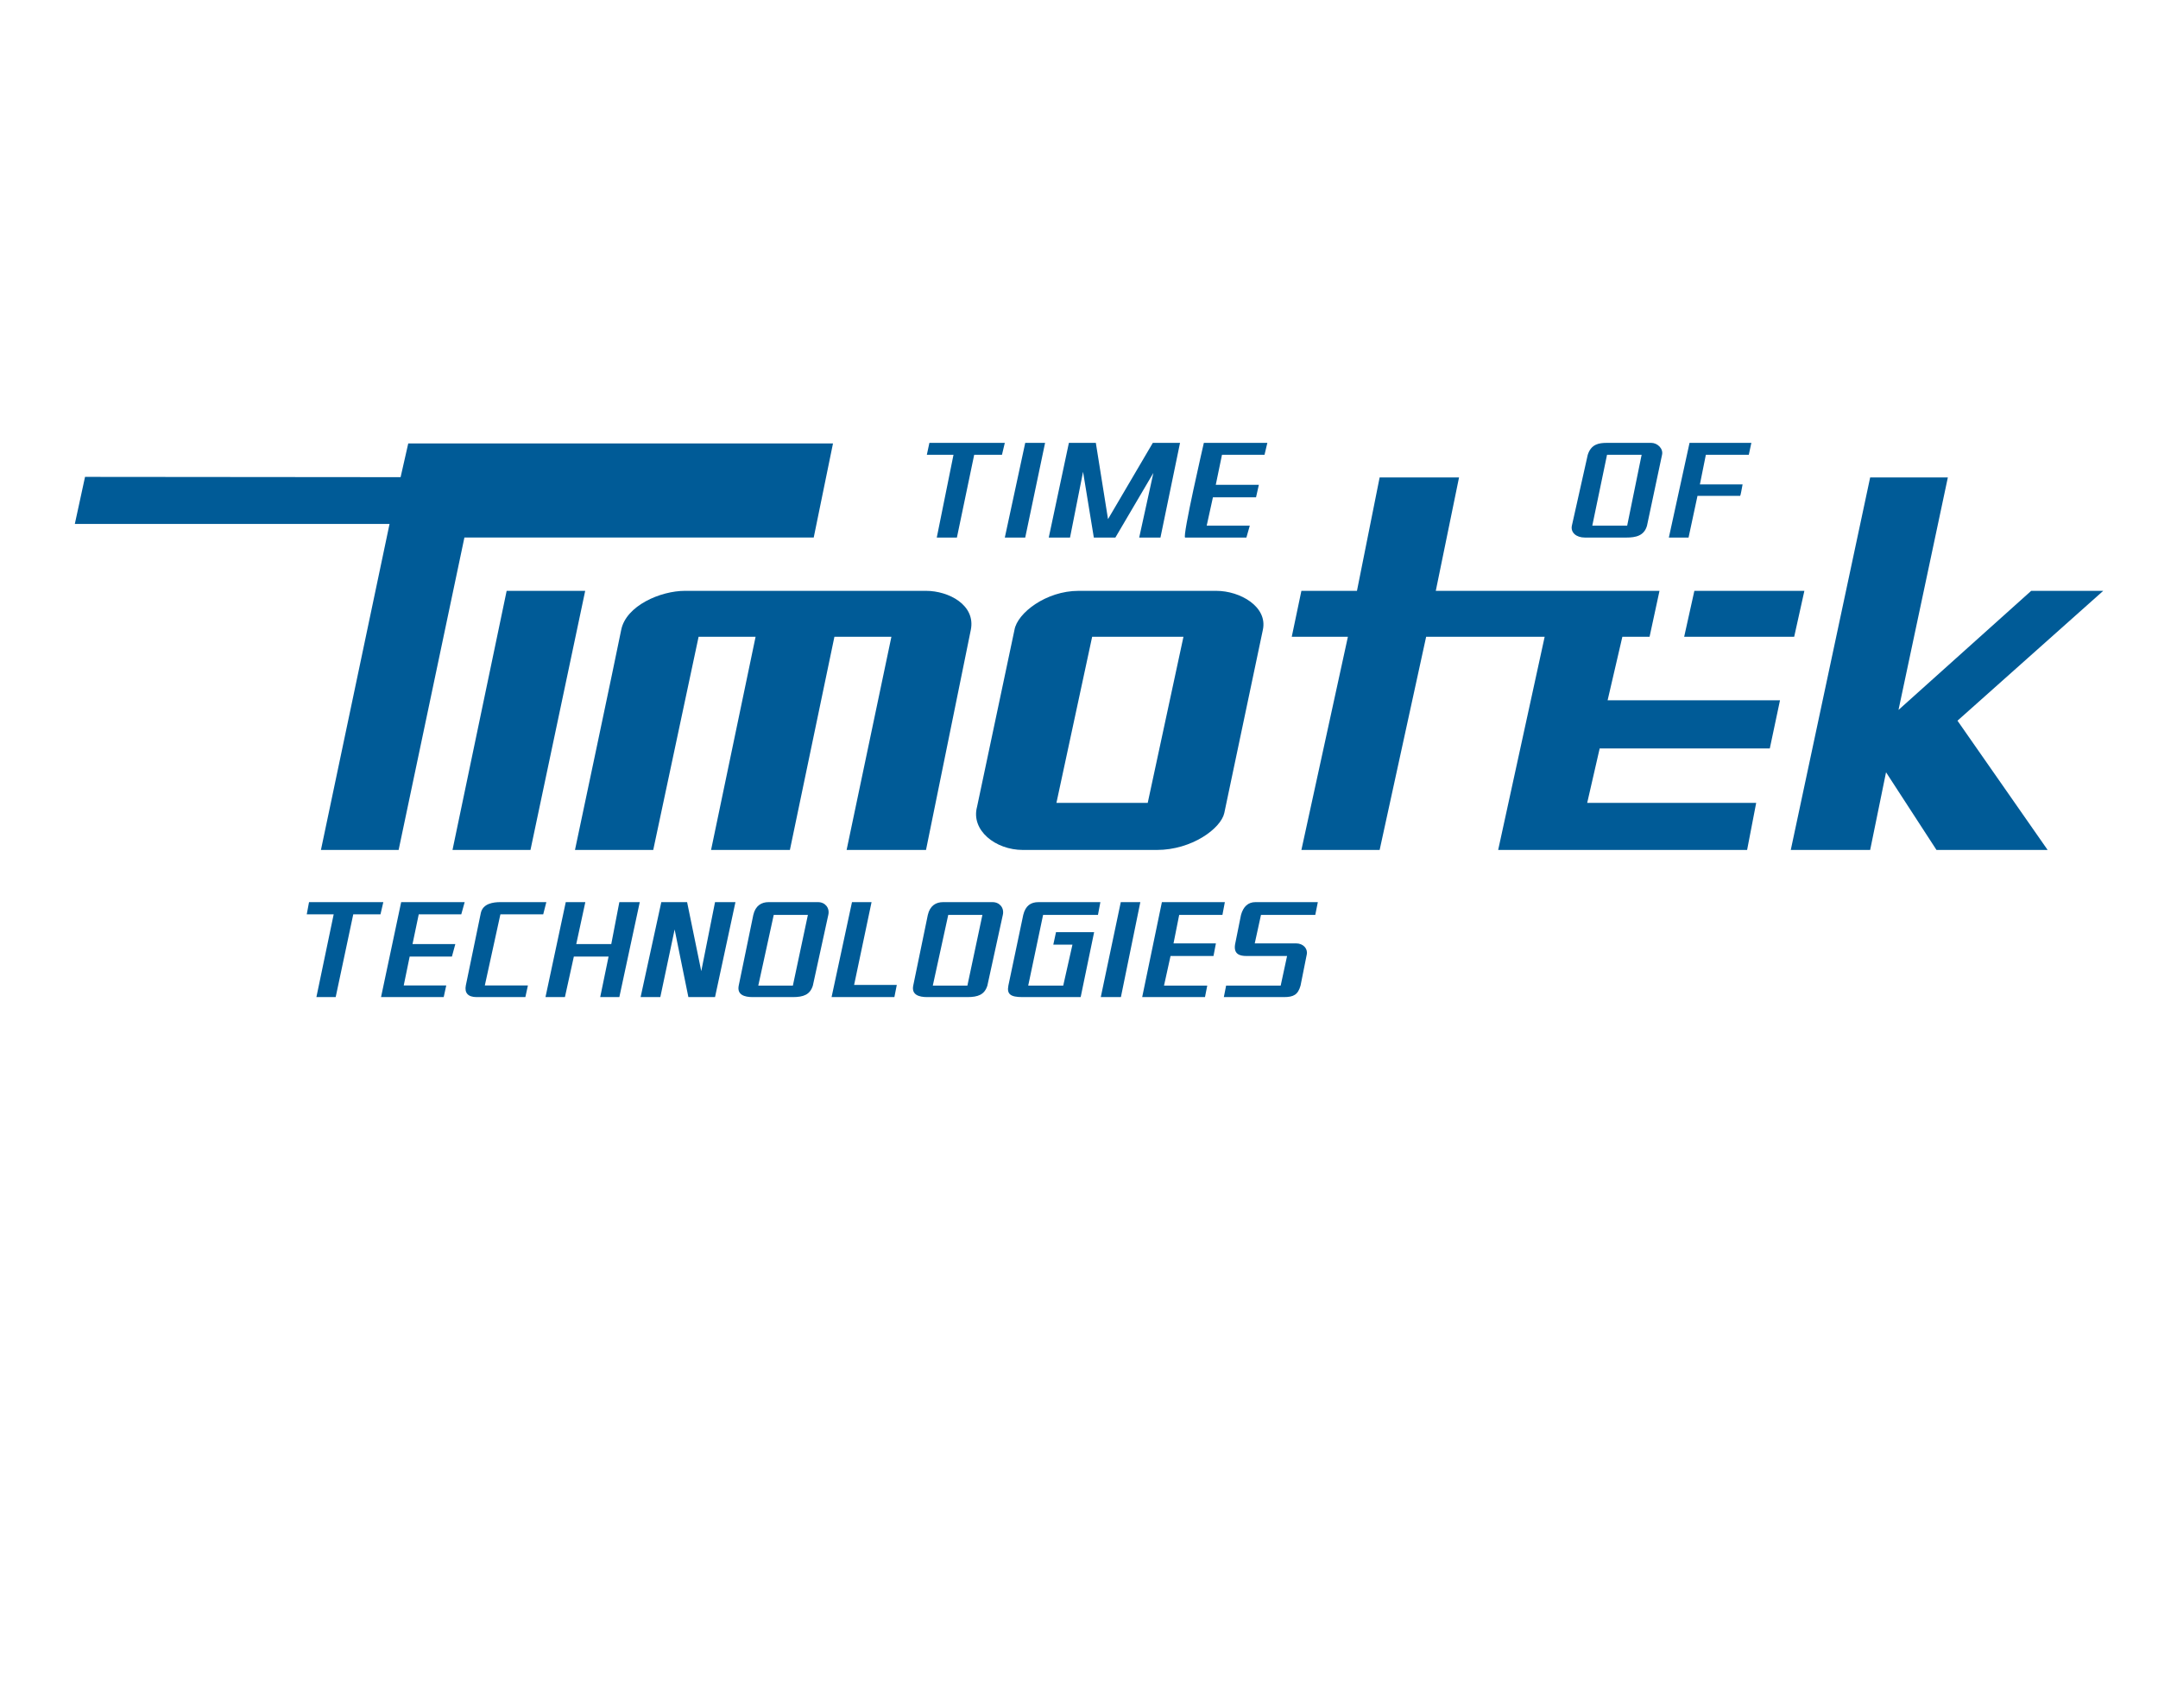
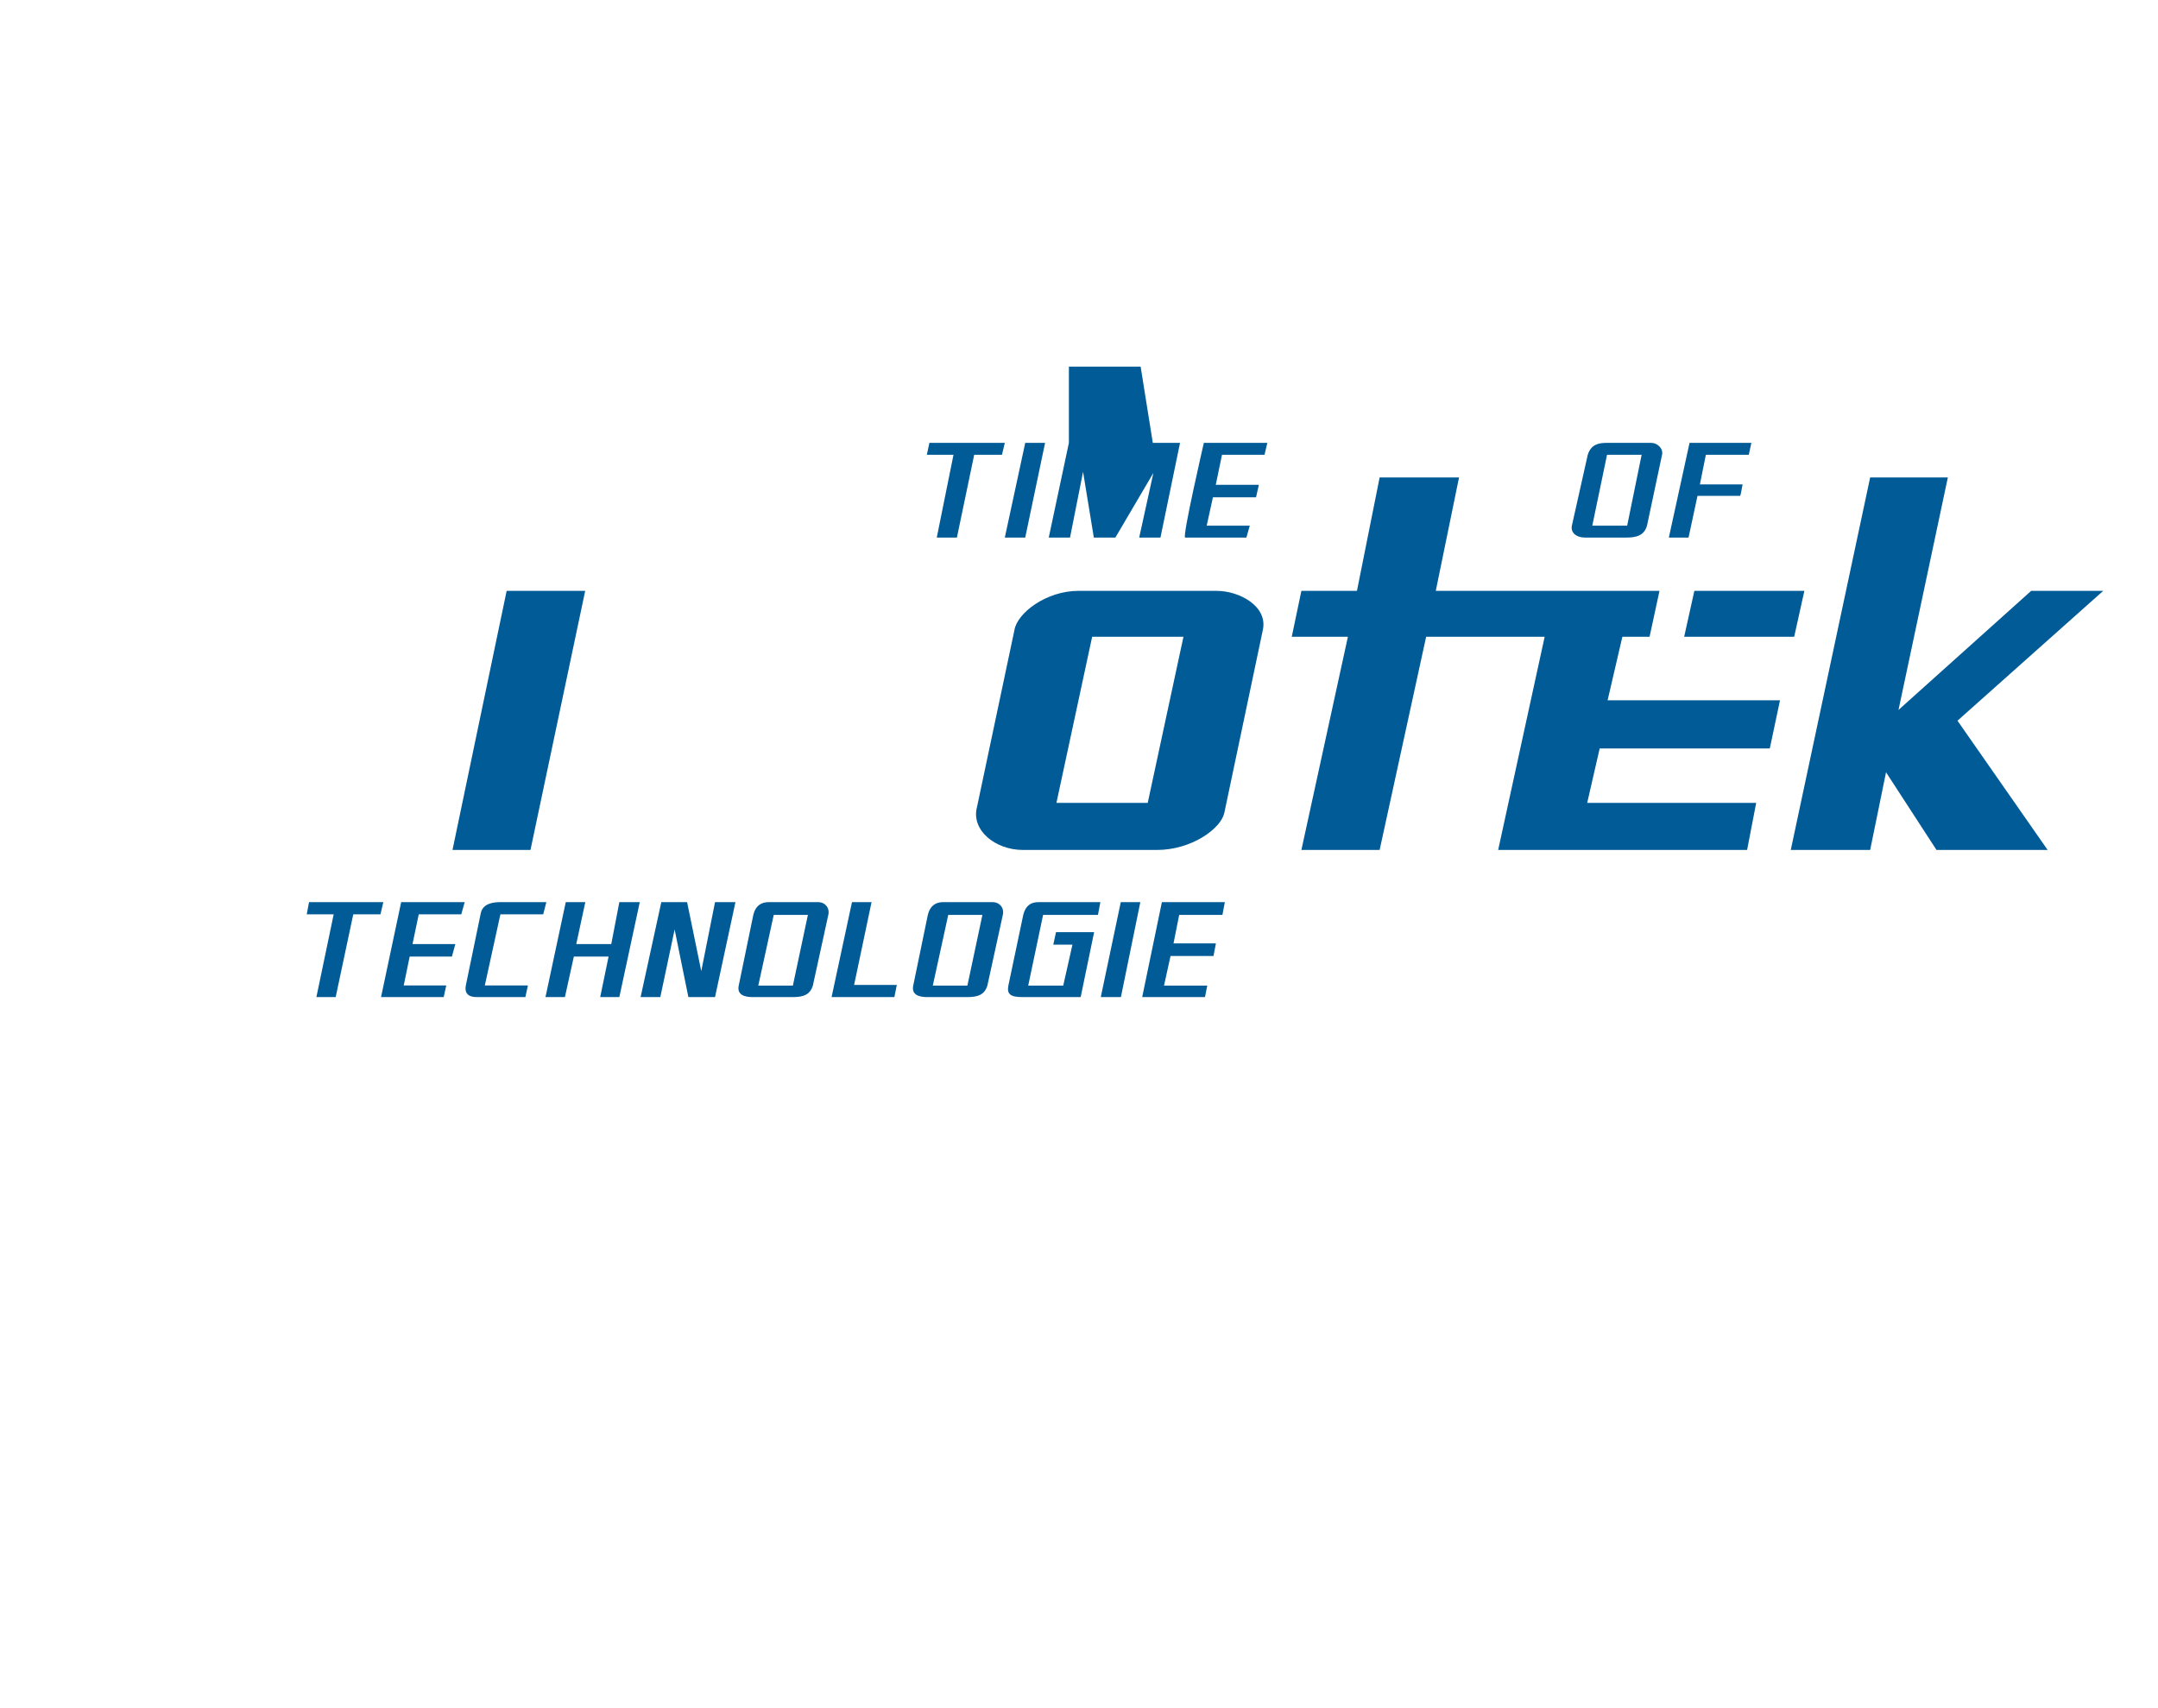
<svg xmlns="http://www.w3.org/2000/svg" id="Слой_1" x="0px" y="0px" width="240px" height="190px" viewBox="0 0 240 190" xml:space="preserve">
-   <path fill="#005B97" d="M9.457,53.045l-1.135,5.234h35.001l-7.631,36.263h8.641l7.315-34.75h38.849l2.144-10.469H45.404 l-0.852,3.753L9.457,53.045z" />
  <path fill="#005B97" d="M56.347,65.721l-6.023,28.822h8.672l6.086-28.822H56.347z" />
-   <path fill="#005B97" d="M63.946,94.542h8.703l5.045-23.713h6.338l-4.951,23.713h8.767l4.951-23.713h6.338l-4.982,23.713h8.83 c0,0,4.414-21.695,4.981-24.47c0.568-2.775-2.459-4.352-4.981-4.352H76.18c-2.711,0-6.559,1.641-7.095,4.352 C68.55,72.784,63.946,94.542,63.946,94.542z" />
  <path fill="#005B97" d="M149.905,70.83l-5.172,23.713h8.702l5.172-23.713h13.181l-5.171,23.713h27.686l1.009-5.235h-18.794 l1.388-6.054h18.92l1.136-5.362h-19.172l1.64-7.063h3.026l1.104-5.109h-24.88l2.586-12.613h-8.83l-2.522,12.613h-6.18l-1.072,5.109 H149.905z" />
  <path fill="#005B97" d="M188.437,65.721l-1.134,5.109h12.235l1.134-5.109H188.437z" />
  <path fill="#005B97" d="M207.988,53.108l-8.829,41.435h8.829l1.766-8.64l5.612,8.64h12.361L217.7,80.164l16.208-14.443h-8.011 l-14.756,13.245l5.487-25.857H207.988z" />
  <path fill="#005B97" d="M103.362,49.261l-0.284,1.325h2.964l-1.86,9.208h2.239l1.923-9.208h3.089l0.316-1.325H103.362z" />
  <path fill="#005B97" d="M114.02,49.261l-2.27,10.532h2.27l2.208-10.532H114.02z" />
-   <path fill="#005B97" d="M118.876,49.261l-2.24,10.532h2.366l1.449-7.315l1.198,7.315h2.396l4.227-7.19l-1.577,7.19h2.364 l2.177-10.532h-3.027l-4.982,8.482l-1.355-8.482H118.876z" />
+   <path fill="#005B97" d="M118.876,49.261l-2.24,10.532h2.366l1.449-7.315l1.198,7.315h2.396l4.227-7.19l-1.577,7.19h2.364 l2.177-10.532h-3.027l-1.355-8.482H118.876z" />
  <path fill="#005B97" d="M133.885,49.261c0,0-2.434,10.532-2.08,10.532h6.812l0.378-1.325h-4.793l0.693-3.153h4.794l0.314-1.387 h-4.792l0.692-3.342h4.73l0.315-1.325H133.885z" />
  <path fill="#005B97" d="M178.725,49.261c-0.914,0-1.765,0.142-2.144,1.325l-1.766,7.883c-0.158,0.757,0.473,1.325,1.45,1.325h4.604 c1.039,0,1.986-0.189,2.301-1.325l1.673-7.883c0.156-0.694-0.521-1.325-1.199-1.325H178.725z M177.085,58.469l1.64-7.883h3.848 l-1.608,7.883H177.085z" />
  <path fill="#005B97" d="M187.901,49.261L185.6,59.793h2.191l0.994-4.636h4.744c0.039,0,0.196-0.851,0.271-1.277h-4.748l0.663-3.295 h4.776l0.284-1.325H187.901z" />
  <path fill="#005B97" d="M94.753,100.345l-2.27,10.563h6.985l0.268-1.355H94.99l1.939-9.208H94.753z" />
  <path fill="#005B97" d="M73.547,100.345l-2.302,10.563h2.192l1.592-7.521l1.529,7.521h2.964l2.271-10.563h-2.271l-1.53,7.678 l-1.576-7.678H73.547z" />
  <path fill="#005B97" d="M62.921,100.345l-2.255,10.563h2.161l0.993-4.51h3.863l-0.931,4.51h2.128l2.271-10.563H68.88l-0.898,4.666 h-3.894l1.009-4.666H62.921z" />
  <path fill="#005B97" d="M55.652,101.701h4.762l0.347-1.356h-5.109c-0.772,0-1.939,0.142-2.175,1.198l-1.671,8.072 c-0.158,0.804,0.221,1.293,1.198,1.293h5.424l0.283-1.293h-4.792L55.652,101.701z" />
  <path fill="#005B97" d="M44.616,100.345l-2.239,10.563h6.969l0.284-1.293H44.9l0.662-3.217h4.699l0.378-1.388h-4.761l0.693-3.31 h4.73l0.378-1.356H44.616z" />
  <path fill="#005B97" d="M34.368,100.345l-0.252,1.356h2.995l-1.923,9.207h2.145l1.955-9.207h3.027l0.316-1.356H34.368z" />
  <path fill="#005B97" d="M124.647,100.345l-2.224,10.563h2.238l2.16-10.563H124.647z" />
  <path fill="#005B97" d="M129.219,100.345l-2.191,10.563h6.984l0.252-1.277h-4.809l0.726-3.295h4.777l0.268-1.403h-4.714l0.631-3.169 h4.809l0.268-1.419H129.219z" />
-   <path fill="#005B97" d="M140.239,101.764h6.039l0.283-1.419h-6.938c-0.835,0-1.355,0.521-1.606,1.419l-0.663,3.294 c-0.174,1.104,0.567,1.278,1.262,1.278h4.525l-0.711,3.295h-6.069l-0.253,1.277h6.686c1.071,0,1.561-0.268,1.845-1.277l0.693-3.47 c0.127-0.646-0.395-1.229-1.197-1.229h-4.589L140.239,101.764z" />
  <path fill="#005B97" d="M117.442,103.688l-0.3,1.388h2.129l-1.025,4.556h-3.894l1.655-7.867h6.102l0.268-1.419h-6.874 c-0.868,0-1.451,0.394-1.703,1.419l-1.655,7.867c-0.189,0.963,0.252,1.277,1.576,1.277h6.464l1.497-7.221H117.442z" />
  <path fill="#005B97" d="M90.969,100.345h-5.486c-0.804,0-1.466,0.394-1.704,1.419l-1.623,7.867c-0.205,1.01,0.615,1.277,1.544,1.277 h4.478c1.183,0,1.908-0.268,2.223-1.277l1.719-7.867C92.294,100.99,91.774,100.345,90.969,100.345z M88.179,109.631h-3.847 l1.719-7.867h3.799L88.179,109.631z" />
  <path fill="#005B97" d="M110.378,100.345h-5.487c-0.804,0-1.466,0.394-1.703,1.419l-1.624,7.867 c-0.205,1.01,0.615,1.277,1.546,1.277h4.478c1.182,0,1.907-0.268,2.222-1.277l1.719-7.867 C111.703,100.99,111.182,100.345,110.378,100.345z M107.588,109.631h-3.847l1.718-7.867h3.8L107.588,109.631z" />
  <path fill="#005B97" d="M135.273,65.721h-15.325c-3.594,0-6.811,2.461-7.126,4.352L108.66,89.75 c-0.694,2.585,2.018,4.792,5.108,4.792h14.883c3.911,0,7.127-2.396,7.506-4.1l4.288-20.37 C141.013,67.486,137.922,65.721,135.273,65.721z M127.643,89.308h-10.154l3.974-18.478h10.154L127.643,89.308z" />
</svg>